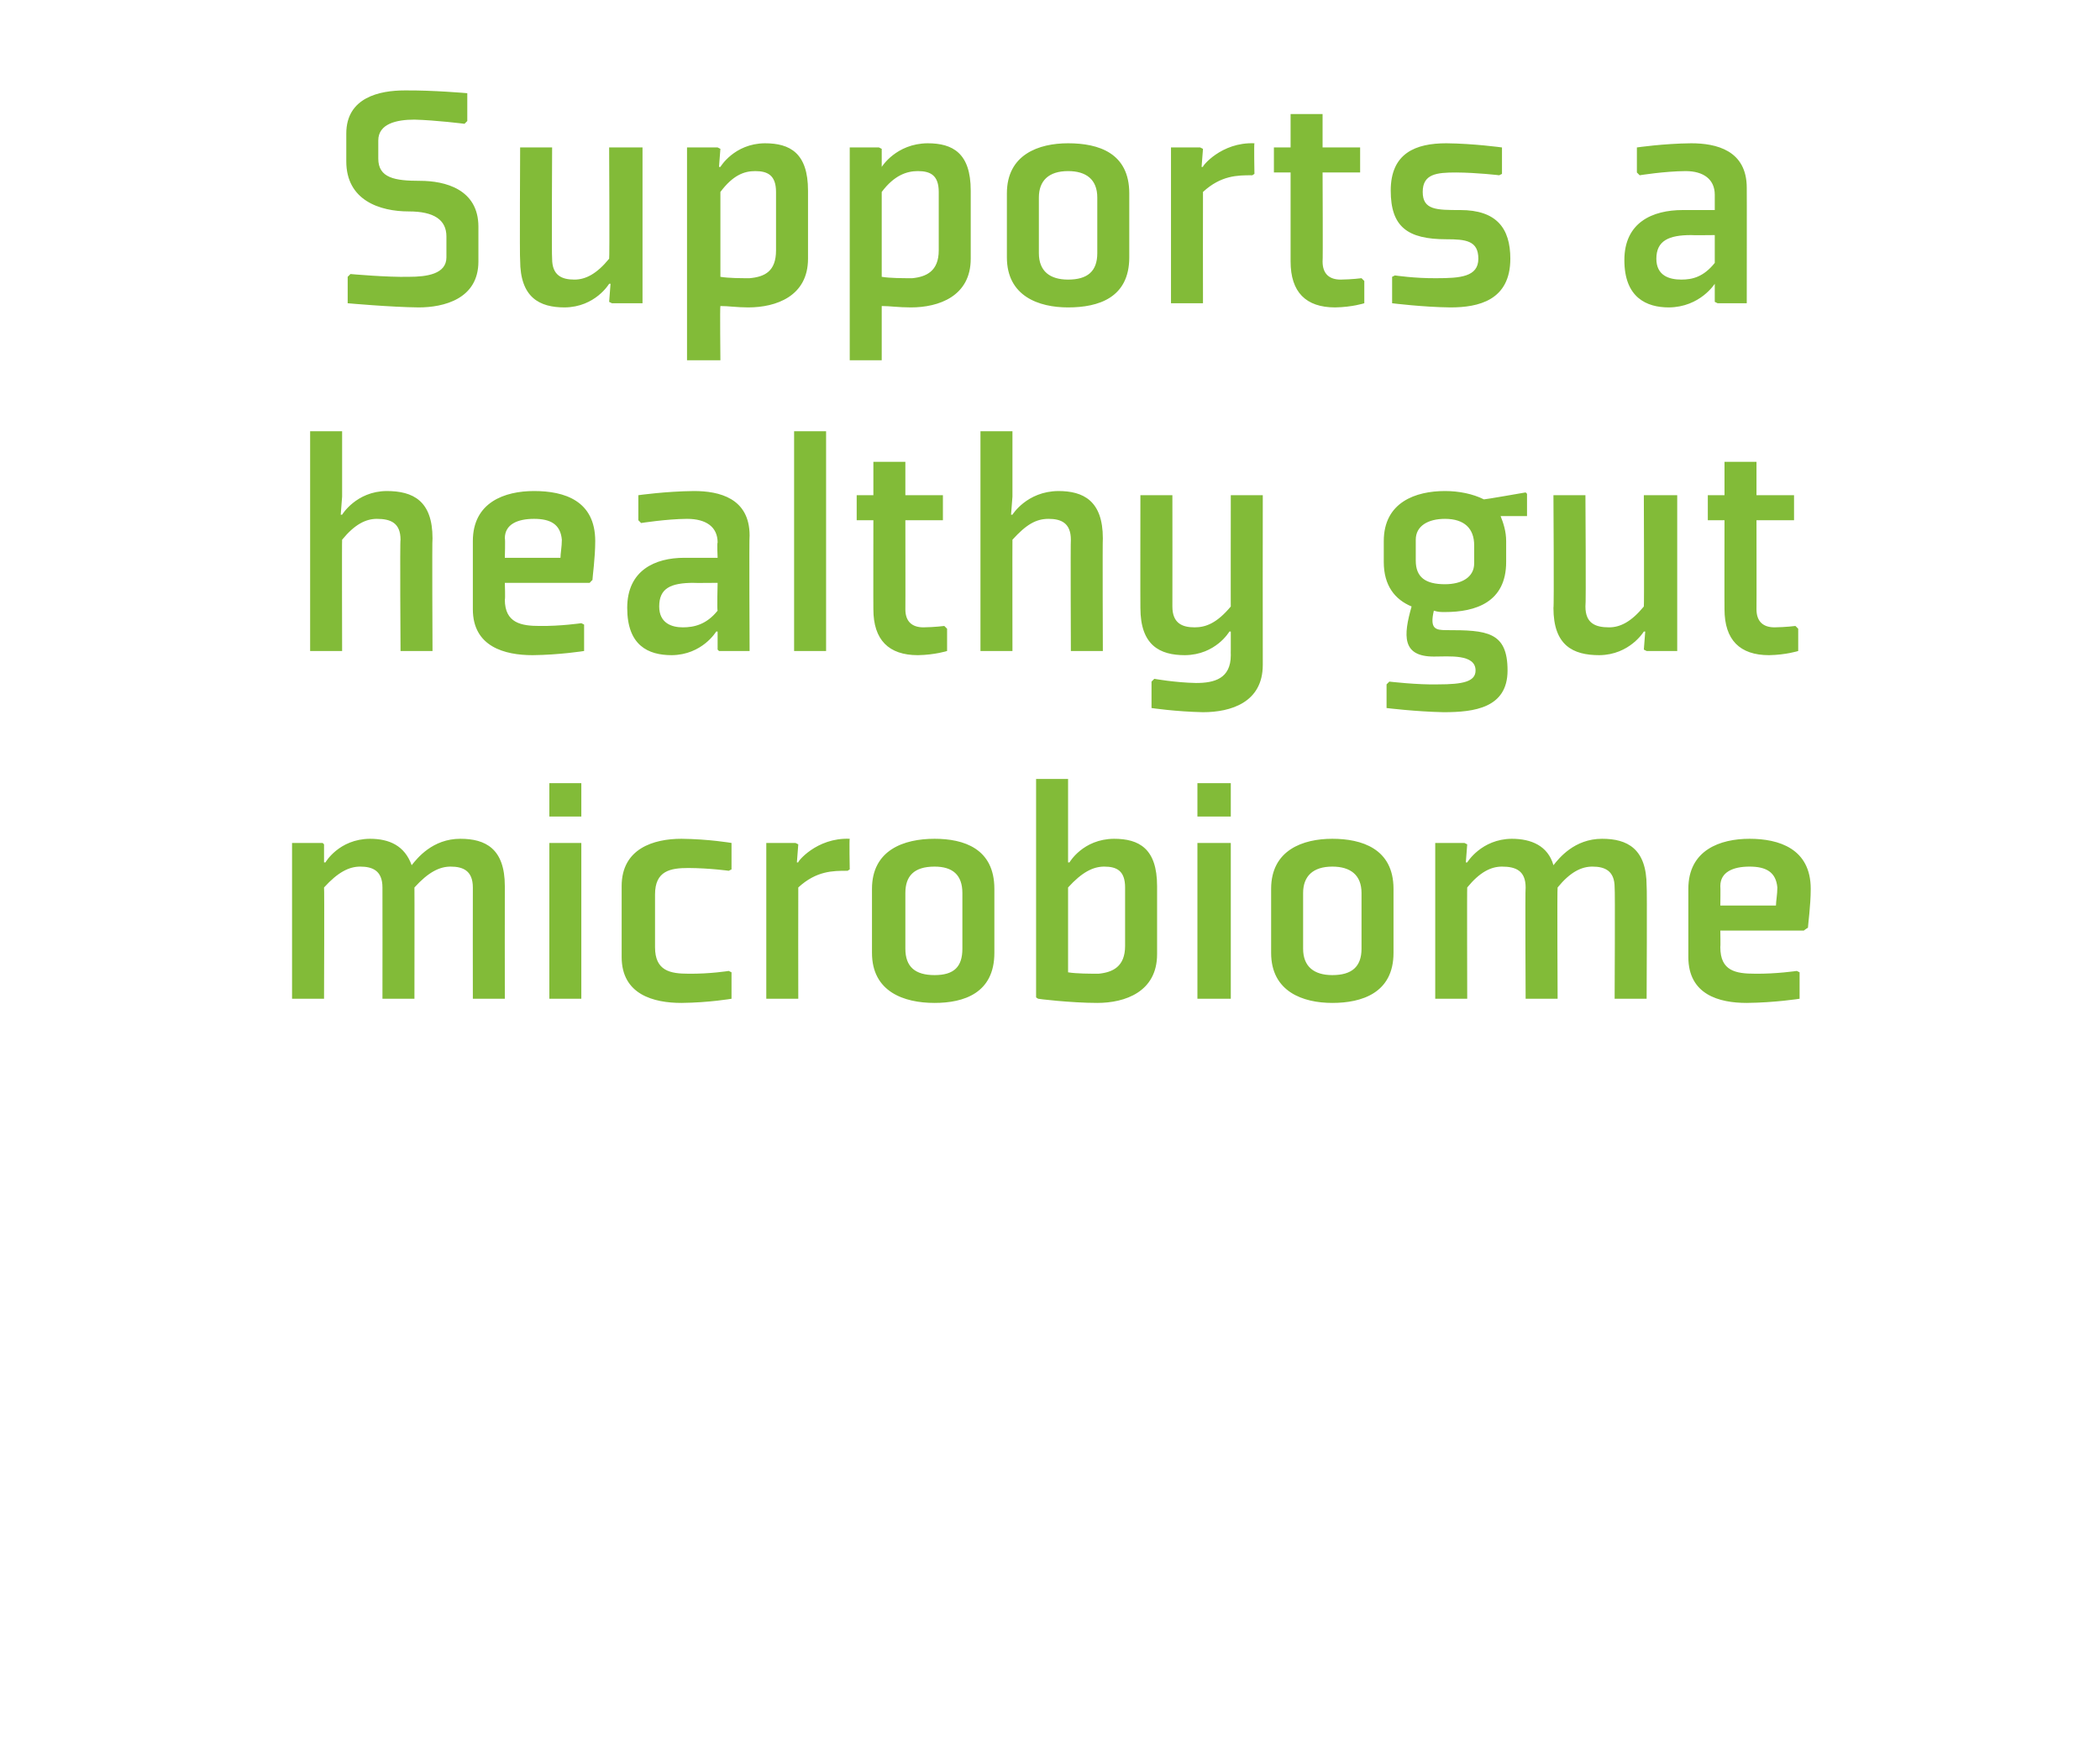
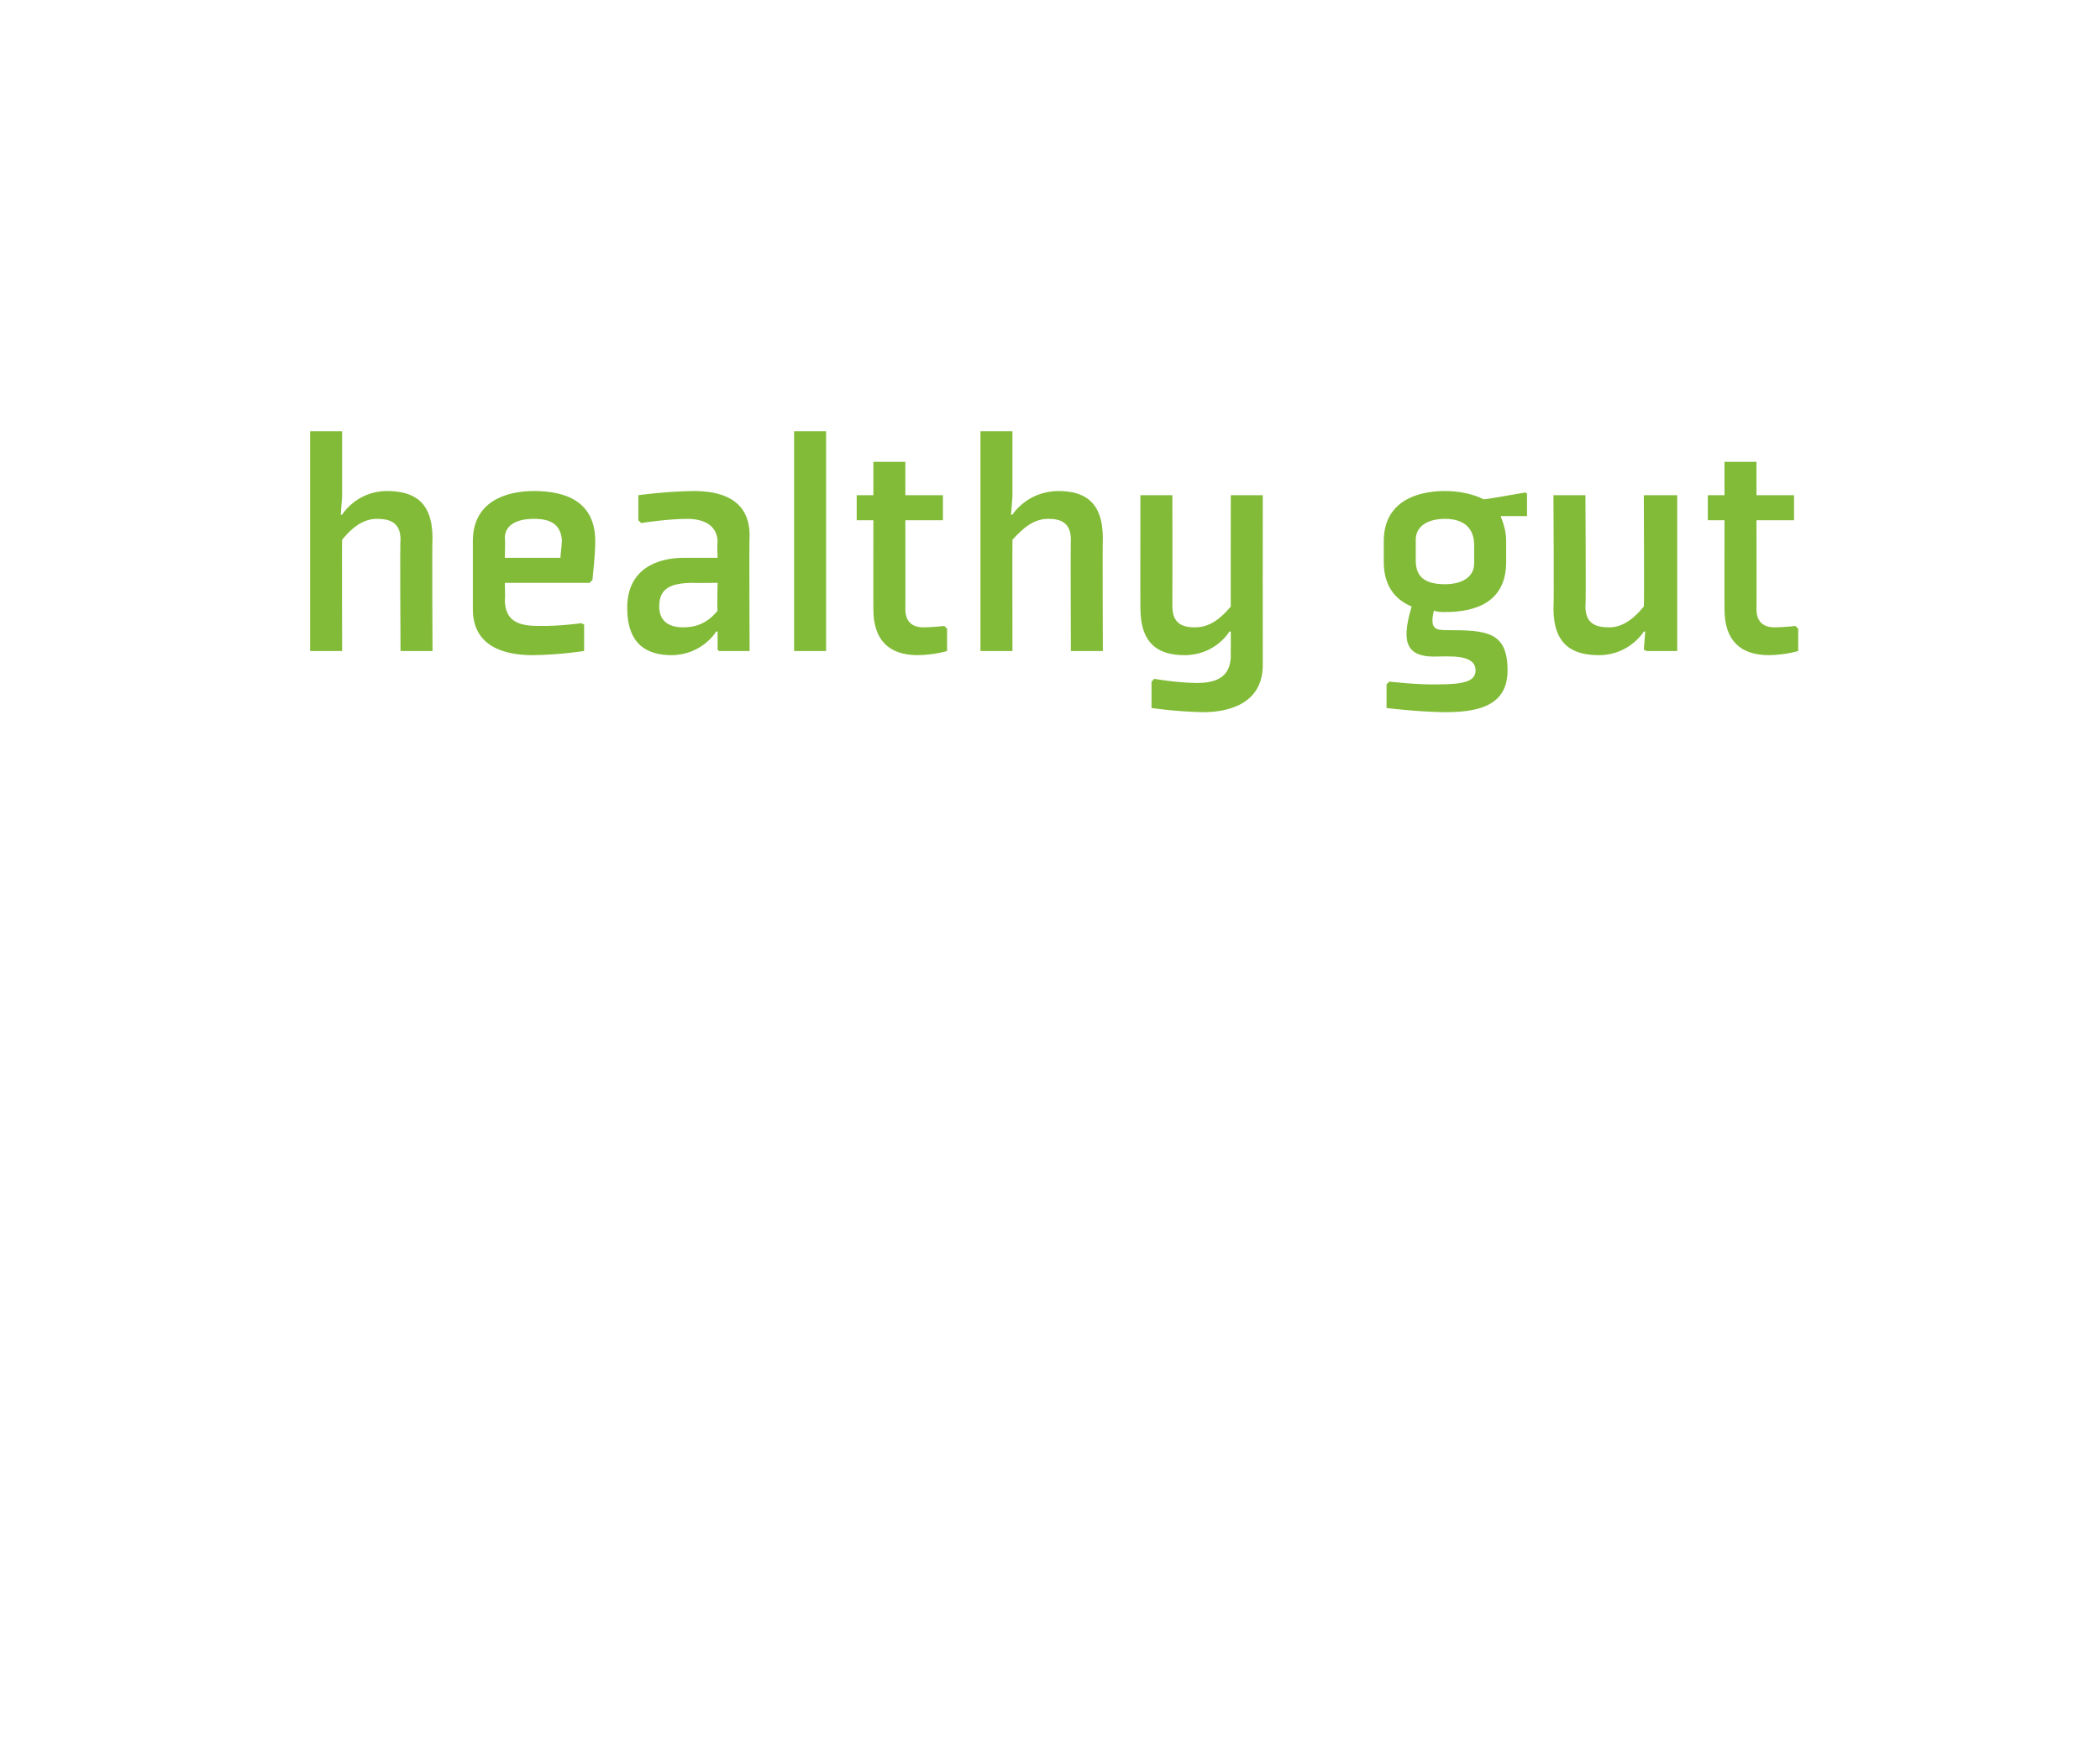
<svg xmlns="http://www.w3.org/2000/svg" version="1.1" width="151px" height="125.1px" viewBox="0 -6 151 125.1" style="top:-6px">
  <desc>Supports a healthy gut microbiome</desc>
  <defs />
  <g id="Polygon166982">
-     <path d="M 34 57.8 C 34 56.6 33.3 56.3 32.4 56.3 C 31.6 56.3 30.8 56.7 29.8 57.8 C 29.81 57.78 29.8 65.8 29.8 65.8 L 27.5 65.8 C 27.5 65.8 27.51 57.85 27.5 57.8 C 27.5 56.6 26.8 56.3 25.9 56.3 C 25.1 56.3 24.3 56.7 23.3 57.8 C 23.33 57.78 23.3 65.8 23.3 65.8 L 21 65.8 L 21 54.6 L 23.2 54.6 L 23.3 54.7 L 23.3 56 L 23.4 56 C 23.4 56 24.36 54.32 26.6 54.3 C 28 54.3 29.1 54.8 29.6 56.2 C 30 55.7 31.1 54.3 33.1 54.3 C 34.9 54.3 36.3 55 36.3 57.7 C 36.29 57.7 36.3 65.8 36.3 65.8 L 34 65.8 C 34 65.8 33.99 57.85 34 57.8 Z M 41.8 52.7 L 39.5 52.7 L 39.5 50.3 L 41.8 50.3 L 41.8 52.7 Z M 41.8 54.6 L 41.8 65.8 L 39.5 65.8 L 39.5 54.6 L 41.8 54.6 Z M 52.6 56.5 L 52.6 54.6 C 52.6 54.6 50.98 54.32 49 54.3 C 47 54.3 44.7 55 44.7 57.7 C 44.7 57.7 44.7 62.8 44.7 62.8 C 44.7 65.5 47 66.1 49 66.1 C 50.98 66.08 52.6 65.8 52.6 65.8 L 52.6 63.9 L 52.4 63.8 C 52.4 63.8 51.05 64.02 49.5 64 C 48.2 64 47.1 63.8 47.1 62.1 C 47.1 62.1 47.1 58.3 47.1 58.3 C 47.1 56.6 48.2 56.4 49.5 56.4 C 51.05 56.41 52.4 56.6 52.4 56.6 L 52.6 56.5 Z M 60.9 56.6 C 59.9 56.6 58.7 56.6 57.4 57.8 C 57.39 57.85 57.4 65.8 57.4 65.8 L 55.1 65.8 L 55.1 54.6 L 57.2 54.6 L 57.4 54.7 L 57.3 56 C 57.3 56 57.43 56 57.4 56 C 57.3 56 58.7 54.2 61.1 54.3 C 61.06 54.32 61.1 56.5 61.1 56.5 C 61.1 56.5 60.89 56.65 60.9 56.6 Z M 69.2 62.2 C 69.2 63.5 68.6 64.1 67.2 64.1 C 65.8 64.1 65.1 63.5 65.1 62.2 C 65.1 62.2 65.1 58.2 65.1 58.2 C 65.1 57 65.7 56.3 67.2 56.3 C 68.5 56.3 69.2 56.9 69.2 58.2 C 69.2 58.2 69.2 62.2 69.2 62.2 Z M 71.5 57.9 C 71.5 55 69.3 54.3 67.2 54.3 C 65 54.3 62.7 55.1 62.7 57.9 C 62.7 57.9 62.7 62.5 62.7 62.5 C 62.7 65.3 65 66.1 67.2 66.1 C 69.3 66.1 71.5 65.4 71.5 62.5 C 71.5 62.5 71.5 57.9 71.5 57.9 Z M 76.8 63.9 C 77.4 64 78.4 64 79 64 C 80 63.9 80.9 63.5 80.9 62 C 80.9 62 80.9 57.8 80.9 57.8 C 80.9 56.6 80.3 56.3 79.4 56.3 C 78.6 56.3 77.8 56.7 76.8 57.8 C 76.8 57.8 76.8 63.9 76.8 63.9 Z M 76.8 50 L 76.8 54.6 L 76.8 56 L 76.9 56 C 76.9 56 77.86 54.32 80.1 54.3 C 81.9 54.3 83.2 55 83.2 57.7 C 83.2 57.7 83.2 62.6 83.2 62.6 C 83.2 65.3 80.9 66.1 78.9 66.1 C 77 66.1 74.5 65.8 74.7 65.8 C 74.67 65.84 74.5 65.7 74.5 65.7 L 74.5 50 L 76.8 50 Z M 88.5 52.7 L 86.1 52.7 L 86.1 50.3 L 88.5 50.3 L 88.5 52.7 Z M 88.5 54.6 L 88.5 65.8 L 86.1 65.8 L 86.1 54.6 L 88.5 54.6 Z M 97.9 62.2 C 97.9 63.5 97.2 64.1 95.8 64.1 C 94.5 64.1 93.7 63.5 93.7 62.2 C 93.7 62.2 93.7 58.2 93.7 58.2 C 93.7 57 94.4 56.3 95.8 56.3 C 97.1 56.3 97.9 56.9 97.9 58.2 C 97.9 58.2 97.9 62.2 97.9 62.2 Z M 100.2 57.9 C 100.2 55 97.9 54.3 95.8 54.3 C 93.7 54.3 91.4 55.1 91.4 57.9 C 91.4 57.9 91.4 62.5 91.4 62.5 C 91.4 65.3 93.7 66.1 95.8 66.1 C 97.9 66.1 100.2 65.4 100.2 62.5 C 100.2 62.5 100.2 57.9 100.2 57.9 Z M 116.1 57.8 C 116.1 56.6 115.4 56.3 114.5 56.3 C 113.7 56.3 112.9 56.7 112 57.8 C 111.96 57.78 112 65.8 112 65.8 L 109.7 65.8 C 109.7 65.8 109.66 57.85 109.7 57.8 C 109.7 56.6 109 56.3 108 56.3 C 107.2 56.3 106.4 56.7 105.5 57.8 C 105.48 57.78 105.5 65.8 105.5 65.8 L 103.2 65.8 L 103.2 54.6 L 105.3 54.6 L 105.5 54.7 L 105.4 56 L 105.5 56 C 105.5 56 106.51 54.32 108.7 54.3 C 110.1 54.3 111.3 54.8 111.7 56.2 C 112.1 55.7 113.2 54.3 115.2 54.3 C 117 54.3 118.4 55 118.4 57.7 C 118.44 57.7 118.4 65.8 118.4 65.8 L 116.1 65.8 C 116.1 65.8 116.14 57.85 116.1 57.8 Z M 123.7 57.7 C 123.72 57.73 123.7 59.1 123.7 59.1 C 123.7 59.1 127.68 59.1 127.7 59.1 C 127.7 58.8 127.8 58.3 127.8 57.8 C 127.7 56.7 127 56.3 125.8 56.3 C 124.6 56.3 123.7 56.7 123.7 57.7 Z M 129.7 60.9 L 123.7 60.9 C 123.7 60.9 123.72 62.1 123.7 62.1 C 123.7 63.8 124.8 64 126.2 64 C 127.71 64.02 129.2 63.8 129.2 63.8 L 129.4 63.9 L 129.4 65.8 C 129.4 65.8 127.63 66.08 125.6 66.1 C 123.6 66.1 121.4 65.5 121.4 62.8 C 121.4 62.8 121.4 57.9 121.4 57.9 C 121.4 55.1 123.7 54.3 125.8 54.3 C 127.9 54.3 130.2 55 130.2 57.9 C 130.2 59.1 130 60.5 130 60.7 C 129.99 60.68 129.7 60.9 129.7 60.9 Z " stroke="none" fill="#82bb38" />
-   </g>
+     </g>
  <g id="Polygon166981">
    <path d="M 24.6 31 C 24.6 31 25.61 29.32 27.8 29.3 C 29.7 29.3 31.1 30 31.1 32.7 C 31.06 32.7 31.1 40.8 31.1 40.8 L 28.8 40.8 C 28.8 40.8 28.75 32.85 28.8 32.8 C 28.8 31.6 28.1 31.3 27.1 31.3 C 26.3 31.3 25.5 31.7 24.6 32.8 C 24.58 32.78 24.6 40.8 24.6 40.8 L 22.3 40.8 L 22.3 25 L 24.6 25 L 24.6 29.7 L 24.5 31 L 24.6 31 Z M 36.3 32.7 C 36.34 32.73 36.3 34.1 36.3 34.1 C 36.3 34.1 40.3 34.1 40.3 34.1 C 40.3 33.8 40.4 33.3 40.4 32.8 C 40.3 31.7 39.6 31.3 38.4 31.3 C 37.2 31.3 36.3 31.7 36.3 32.7 Z M 42.4 35.9 L 36.3 35.9 C 36.3 35.9 36.34 37.1 36.3 37.1 C 36.3 38.8 37.5 39 38.8 39 C 40.32 39.02 41.8 38.8 41.8 38.8 L 42 38.9 L 42 40.8 C 42 40.8 40.25 41.08 38.3 41.1 C 36.3 41.1 34 40.5 34 37.8 C 34 37.8 34 32.9 34 32.9 C 34 30.1 36.3 29.3 38.4 29.3 C 40.6 29.3 42.8 30 42.8 32.9 C 42.8 34.1 42.6 35.5 42.6 35.7 C 42.6 35.68 42.4 35.9 42.4 35.9 Z M 53.9 40.8 L 51.7 40.8 L 51.6 40.7 L 51.6 39.4 L 51.5 39.4 C 51.5 39.4 50.5 41.08 48.3 41.1 C 46.6 41.1 45.1 40.4 45.1 37.7 C 45.1 35 47.1 34.1 49.2 34.1 C 49.23 34.1 51.6 34.1 51.6 34.1 C 51.6 34.1 51.55 33.02 51.6 33 C 51.6 31.9 50.8 31.3 49.4 31.3 C 47.93 31.31 46.1 31.6 46.1 31.6 L 45.9 31.4 L 45.9 29.6 C 45.9 29.6 47.86 29.32 49.9 29.3 C 51.7 29.3 53.9 29.8 53.9 32.5 C 53.86 32.49 53.9 40.8 53.9 40.8 Z M 51.6 35.9 C 51.6 35.9 49.85 35.92 49.9 35.9 C 48.2 35.9 47.4 36.3 47.4 37.6 C 47.4 38.8 48.3 39.1 49.1 39.1 C 49.9 39.1 50.8 38.9 51.6 37.9 C 51.55 37.89 51.6 35.9 51.6 35.9 Z M 59.4 25 L 59.4 40.8 L 57.1 40.8 L 57.1 25 L 59.4 25 Z M 62.8 37.8 C 62.8 40 63.9 41.1 66 41.1 C 67.23 41.08 68.1 40.8 68.1 40.8 L 68.1 39.2 L 67.9 39 C 67.9 39 67.2 39.09 66.4 39.1 C 65.6 39.1 65.1 38.7 65.1 37.8 C 65.11 37.82 65.1 31.4 65.1 31.4 L 67.8 31.4 L 67.8 29.6 L 65.1 29.6 L 65.1 27.2 L 62.8 27.2 L 62.8 29.6 L 61.6 29.6 L 61.6 31.4 L 62.8 31.4 C 62.8 31.4 62.79 37.82 62.8 37.8 Z M 72.8 31 C 72.8 31 73.83 29.32 76.1 29.3 C 77.9 29.3 79.3 30 79.3 32.7 C 79.27 32.7 79.3 40.8 79.3 40.8 L 77 40.8 C 77 40.8 76.97 32.85 77 32.8 C 77 31.6 76.3 31.3 75.4 31.3 C 74.5 31.3 73.8 31.7 72.8 32.8 C 72.79 32.78 72.8 40.8 72.8 40.8 L 70.5 40.8 L 70.5 25 L 72.8 25 L 72.8 29.7 L 72.7 31 L 72.8 31 Z M 84.3 37.6 C 84.3 38.8 85 39.1 85.9 39.1 C 86.7 39.1 87.5 38.8 88.5 37.6 C 88.49 37.65 88.5 29.6 88.5 29.6 L 90.8 29.6 C 90.8 29.6 90.79 41.78 90.8 41.8 C 90.8 44.5 88.5 45.2 86.5 45.2 C 84.55 45.16 82.8 44.9 82.8 44.9 L 82.8 43 L 83 42.8 C 83 42.8 84.48 43.07 86 43.1 C 87.3 43.1 88.5 42.8 88.5 41.1 C 88.49 41.1 88.5 40.7 88.5 40.7 L 88.5 39.4 L 88.4 39.4 C 88.4 39.4 87.43 41.08 85.2 41.1 C 83.4 41.1 82 40.4 82 37.7 C 81.99 37.72 82 29.6 82 29.6 L 84.3 29.6 C 84.3 29.6 84.31 37.58 84.3 37.6 Z M 108.3 32.9 C 108.3 32.2 108.1 31.6 107.9 31.1 C 107.91 31.1 109.8 31.1 109.8 31.1 L 109.8 29.5 L 109.7 29.4 C 109.7 29.4 106.73 29.92 106.7 29.9 C 105.9 29.5 104.9 29.3 103.9 29.3 C 101.8 29.3 99.5 30.1 99.5 32.9 C 99.5 32.9 99.5 34.4 99.5 34.4 C 99.5 36.1 100.3 37.1 101.5 37.6 C 100.9 39.7 100.8 41.2 103.1 41.2 C 104.2 41.2 106.1 41 106.1 42.2 C 106.1 43 105.2 43.2 103.4 43.2 C 101.93 43.24 99.9 43 99.9 43 L 99.7 43.2 L 99.7 44.9 C 99.7 44.9 101.81 45.16 103.8 45.2 C 106 45.2 108.4 44.9 108.4 42.2 C 108.4 39.4 106.9 39.3 104 39.3 C 103.2 39.3 102.8 39.2 103.1 37.9 C 103.4 38 103.6 38 103.9 38 C 106.1 38 108.3 37.3 108.3 34.4 C 108.3 34.4 108.3 32.9 108.3 32.9 Z M 106 34.5 C 106 35.5 105.1 36 103.9 36 C 102.5 36 101.8 35.5 101.8 34.3 C 101.8 34.3 101.8 32.8 101.8 32.8 C 101.8 31.8 102.7 31.3 103.9 31.3 C 105.3 31.3 106 32 106 33.2 C 106 33.2 106 34.5 106 34.5 Z M 111.7 29.6 L 114 29.6 C 114 29.6 114.05 37.55 114 37.6 C 114 38.8 114.7 39.1 115.7 39.1 C 116.5 39.1 117.3 38.7 118.2 37.6 C 118.23 37.62 118.2 29.6 118.2 29.6 L 120.6 29.6 L 120.6 40.8 L 118.4 40.8 L 118.2 40.7 L 118.3 39.4 L 118.2 39.4 C 118.2 39.4 117.19 41.08 115 41.1 C 113.1 41.1 111.7 40.4 111.7 37.7 C 111.75 37.7 111.7 29.6 111.7 29.6 Z M 124 37.8 C 124 40 125.1 41.1 127.2 41.1 C 128.43 41.08 129.3 40.8 129.3 40.8 L 129.3 39.2 L 129.1 39 C 129.1 39 128.4 39.09 127.6 39.1 C 126.8 39.1 126.3 38.7 126.3 37.8 C 126.31 37.82 126.3 31.4 126.3 31.4 L 129 31.4 L 129 29.6 L 126.3 29.6 L 126.3 27.2 L 124 27.2 L 124 29.6 L 122.8 29.6 L 122.8 31.4 L 124 31.4 C 124 31.4 123.99 37.82 124 37.8 Z " stroke="none" fill="#82bb38" />
  </g>
  <g id="Polygon166980">
-     <path d="M 32.1 12.5 C 32.1 13.7 30.7 13.9 29.4 13.9 C 27.85 13.94 25.2 13.7 25.2 13.7 L 25 13.9 L 25 15.8 C 25 15.8 28.09 16.08 30.1 16.1 C 31.9 16.1 34.4 15.5 34.4 12.8 C 34.4 12.8 34.4 10.3 34.4 10.3 C 34.4 7.6 32 7 30.2 7 C 28.4 7 27.2 6.8 27.2 5.4 C 27.2 5.4 27.2 4.1 27.2 4.1 C 27.2 2.9 28.5 2.6 29.8 2.6 C 31.36 2.64 33.4 2.9 33.4 2.9 L 33.6 2.7 L 33.6 0.7 C 33.6 0.7 31.12 0.48 29.1 0.5 C 27.3 0.5 24.9 1 24.9 3.6 C 24.9 3.6 24.9 5.6 24.9 5.6 C 24.9 8.4 27.3 9.2 29.4 9.2 C 31.2 9.2 32.1 9.8 32.1 11 C 32.1 11 32.1 12.5 32.1 12.5 Z M 37.4 4.6 L 39.7 4.6 C 39.7 4.6 39.66 12.55 39.7 12.6 C 39.7 13.8 40.4 14.1 41.3 14.1 C 42.1 14.1 42.9 13.7 43.8 12.6 C 43.84 12.62 43.8 4.6 43.8 4.6 L 46.2 4.6 L 46.2 15.8 L 44 15.8 L 43.8 15.7 L 43.9 14.4 L 43.8 14.4 C 43.8 14.4 42.81 16.08 40.6 16.1 C 38.8 16.1 37.4 15.4 37.4 12.7 C 37.36 12.7 37.4 4.6 37.4 4.6 Z M 51.8 7.8 C 52.7 6.6 53.5 6.3 54.3 6.3 C 55.2 6.3 55.8 6.6 55.8 7.8 C 55.8 7.8 55.8 12 55.8 12 C 55.8 13.5 55 13.9 53.9 14 C 53.3 14 52.4 14 51.8 13.9 C 51.8 13.9 51.8 7.8 51.8 7.8 Z M 49.4 19.9 L 51.8 19.9 C 51.8 19.9 51.76 15.98 51.8 16 C 52.4 16 53 16.1 53.8 16.1 C 55.8 16.1 58.1 15.3 58.1 12.6 C 58.1 12.6 58.1 7.7 58.1 7.7 C 58.1 5 56.8 4.3 55 4.3 C 52.79 4.32 51.8 6 51.8 6 L 51.7 6 L 51.8 4.7 L 51.6 4.6 L 49.4 4.6 L 49.4 19.9 Z M 63.4 7.8 C 64.3 6.6 65.2 6.3 66 6.3 C 66.9 6.3 67.5 6.6 67.5 7.8 C 67.5 7.8 67.5 12 67.5 12 C 67.5 13.5 66.6 13.9 65.6 14 C 64.9 14 64 14 63.4 13.9 C 63.4 13.9 63.4 7.8 63.4 7.8 Z M 61.1 19.9 L 63.4 19.9 C 63.4 19.9 63.4 15.98 63.4 16 C 64 16 64.6 16.1 65.5 16.1 C 67.5 16.1 69.8 15.3 69.8 12.6 C 69.8 12.6 69.8 7.7 69.8 7.7 C 69.8 5 68.5 4.3 66.7 4.3 C 64.43 4.32 63.4 6 63.4 6 L 63.4 6 L 63.4 4.7 L 63.2 4.6 L 61.1 4.6 L 61.1 19.9 Z M 78.9 12.2 C 78.9 13.5 78.2 14.1 76.8 14.1 C 75.5 14.1 74.7 13.5 74.7 12.2 C 74.7 12.2 74.7 8.2 74.7 8.2 C 74.7 7 75.4 6.3 76.8 6.3 C 78.1 6.3 78.9 6.9 78.9 8.2 C 78.9 8.2 78.9 12.2 78.9 12.2 Z M 81.2 7.9 C 81.2 5 79 4.3 76.8 4.3 C 74.7 4.3 72.4 5.1 72.4 7.9 C 72.4 7.9 72.4 12.5 72.4 12.5 C 72.4 15.3 74.7 16.1 76.8 16.1 C 79 16.1 81.2 15.4 81.2 12.5 C 81.2 12.5 81.2 7.9 81.2 7.9 Z M 90 6.6 C 89 6.6 87.8 6.6 86.5 7.8 C 86.49 7.85 86.5 15.8 86.5 15.8 L 84.2 15.8 L 84.2 4.6 L 86.3 4.6 L 86.5 4.7 L 86.4 6 C 86.4 6 86.53 6 86.5 6 C 86.4 6 87.8 4.2 90.2 4.3 C 90.16 4.32 90.2 6.5 90.2 6.5 C 90.2 6.5 89.99 6.65 90 6.6 Z M 92.8 12.8 C 92.8 15 93.9 16.1 96 16.1 C 97.24 16.08 98.1 15.8 98.1 15.8 L 98.1 14.2 L 97.9 14 C 97.9 14 97.21 14.09 96.4 14.1 C 95.6 14.1 95.1 13.7 95.1 12.8 C 95.13 12.82 95.1 6.4 95.1 6.4 L 97.8 6.4 L 97.8 4.6 L 95.1 4.6 L 95.1 2.2 L 92.8 2.2 L 92.8 4.6 L 91.6 4.6 L 91.6 6.4 L 92.8 6.4 C 92.8 6.4 92.8 12.82 92.8 12.8 Z M 100.1 13.9 L 100.1 15.8 C 100.1 15.8 102.33 16.08 104.3 16.1 C 106.3 16.1 108.6 15.6 108.6 12.6 C 108.6 10.4 107.6 9.1 105 9.1 C 103.3 9.1 102.3 9.1 102.3 7.8 C 102.3 6.5 103.3 6.4 104.7 6.4 C 106.24 6.41 107.8 6.6 107.8 6.6 L 108 6.5 L 108 4.6 C 108 4.6 105.97 4.32 104 4.3 C 101.8 4.3 100 5 100 7.7 C 100 10.3 101.2 11.2 104 11.2 C 105.4 11.2 106.3 11.3 106.3 12.6 C 106.3 13.9 105 14 103.3 14 C 101.77 14.02 100.3 13.8 100.3 13.8 L 100.1 13.9 Z M 125.6 15.8 L 123.5 15.8 L 123.3 15.7 L 123.3 14.4 L 123.3 14.4 C 123.3 14.4 122.25 16.08 120 16.1 C 118.4 16.1 116.8 15.4 116.8 12.7 C 116.8 10 118.8 9.1 121 9.1 C 120.97 9.1 123.3 9.1 123.3 9.1 C 123.3 9.1 123.3 8.02 123.3 8 C 123.3 6.9 122.5 6.3 121.2 6.3 C 119.68 6.31 117.9 6.6 117.9 6.6 L 117.7 6.4 L 117.7 4.6 C 117.7 4.6 119.61 4.32 121.6 4.3 C 123.4 4.3 125.6 4.8 125.6 7.5 C 125.61 7.49 125.6 15.8 125.6 15.8 Z M 123.3 10.9 C 123.3 10.9 121.6 10.92 121.6 10.9 C 120 10.9 119.1 11.3 119.1 12.6 C 119.1 13.8 120 14.1 120.9 14.1 C 121.7 14.1 122.5 13.9 123.3 12.9 C 123.3 12.89 123.3 10.9 123.3 10.9 Z " stroke="none" fill="#82bb38" />
-   </g>
+     </g>
</svg>